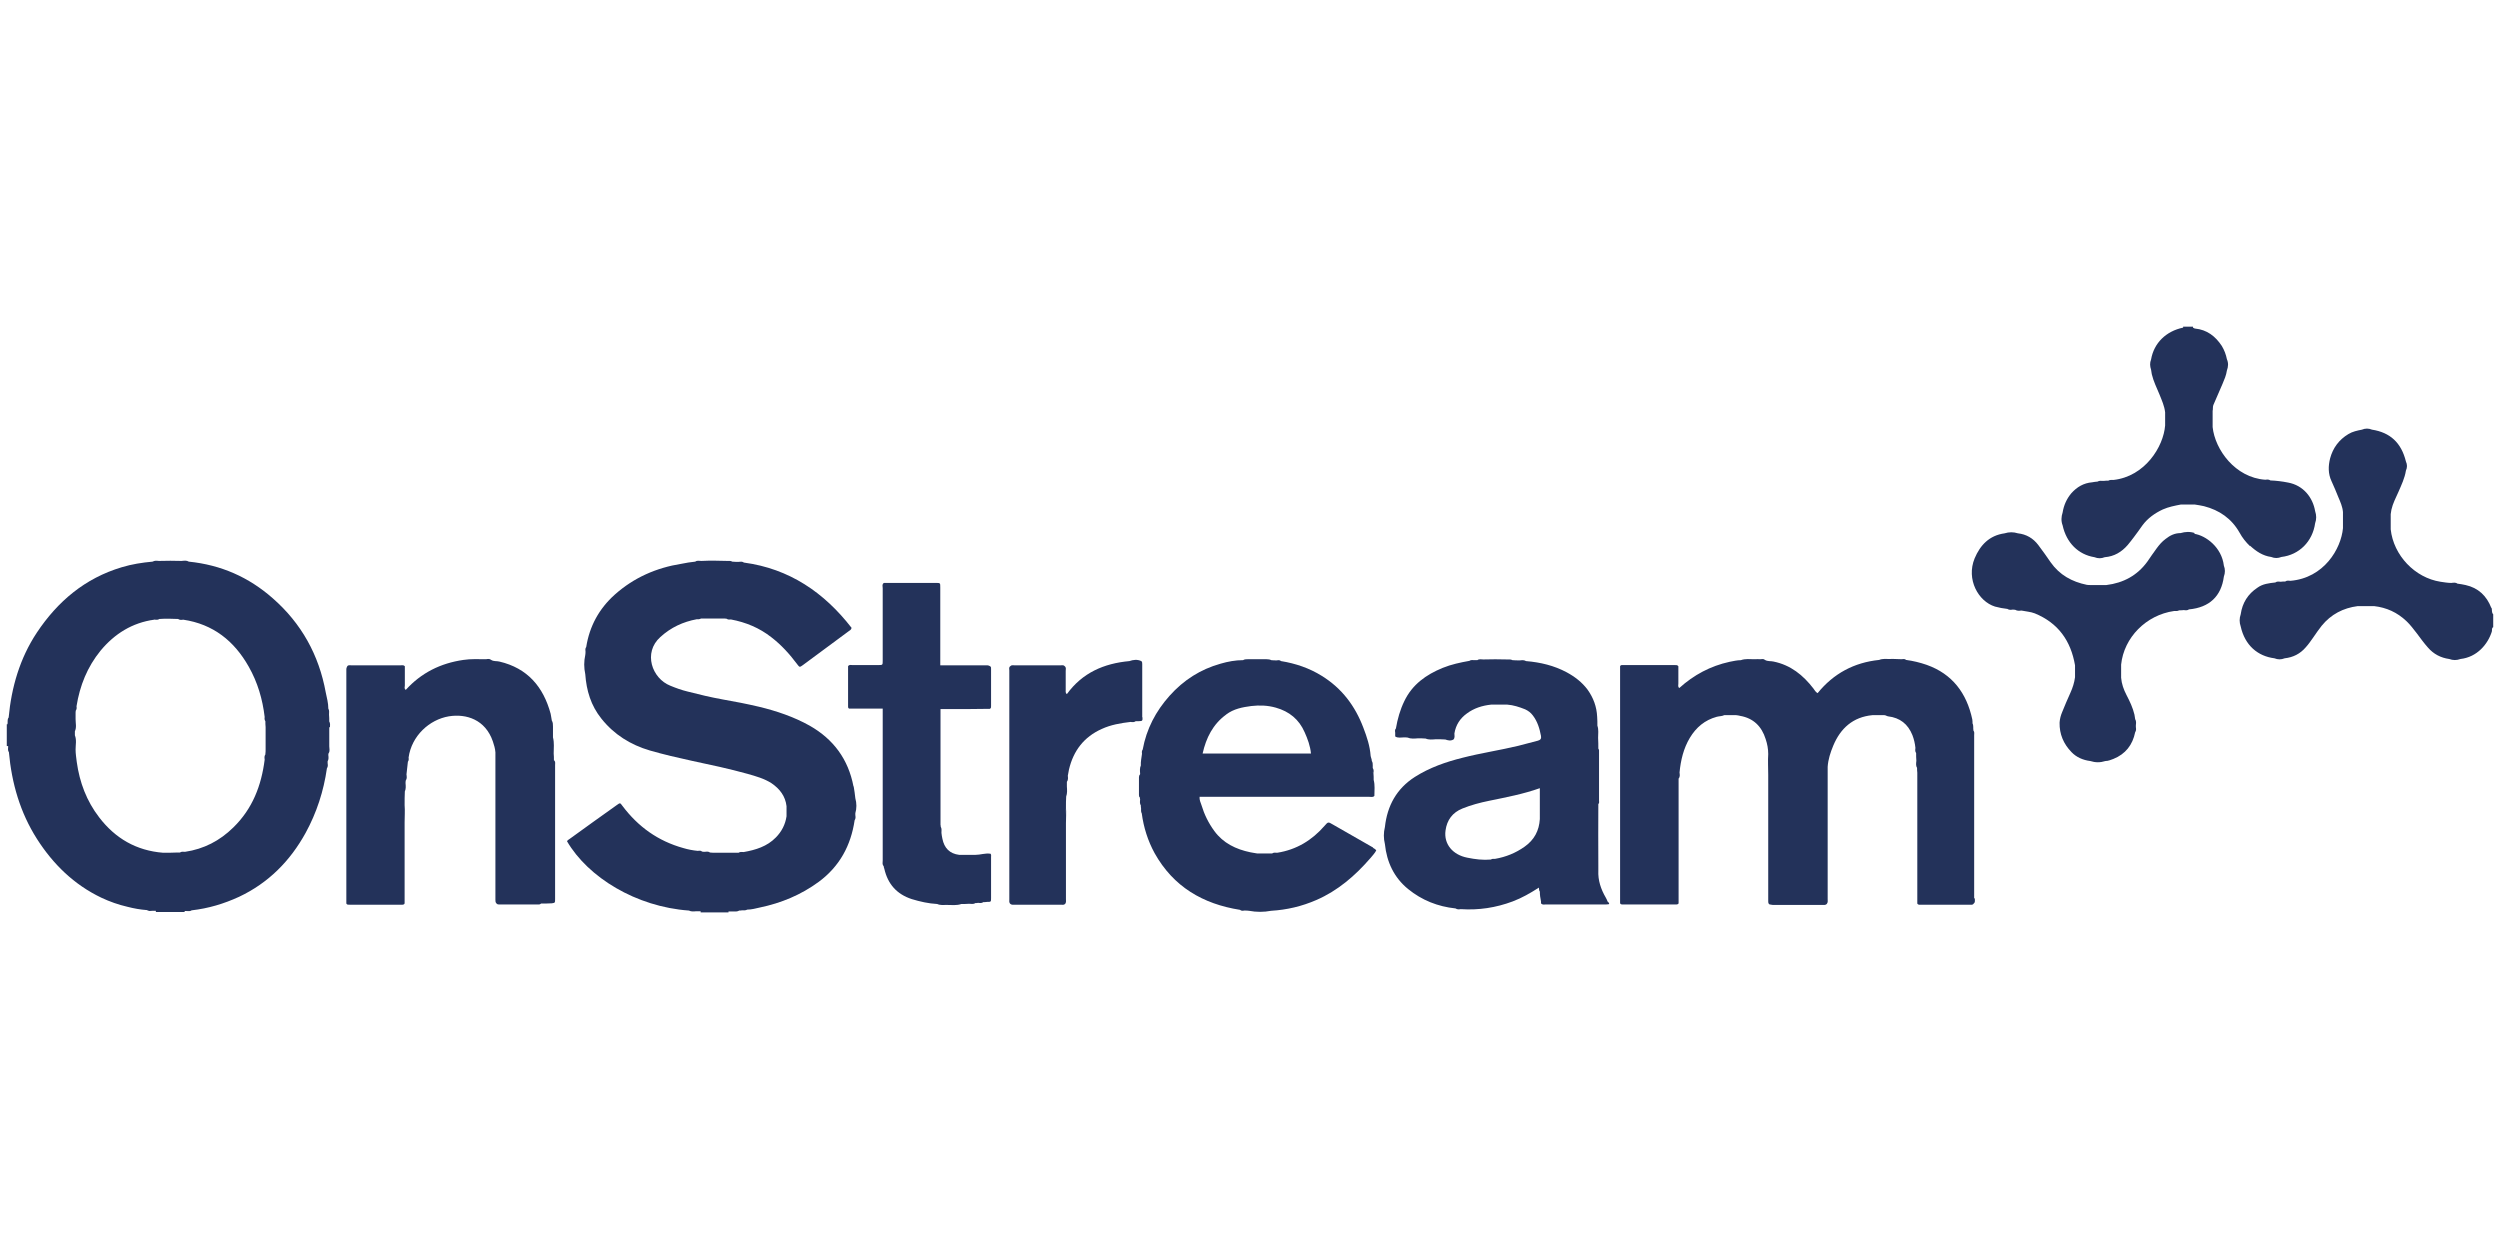
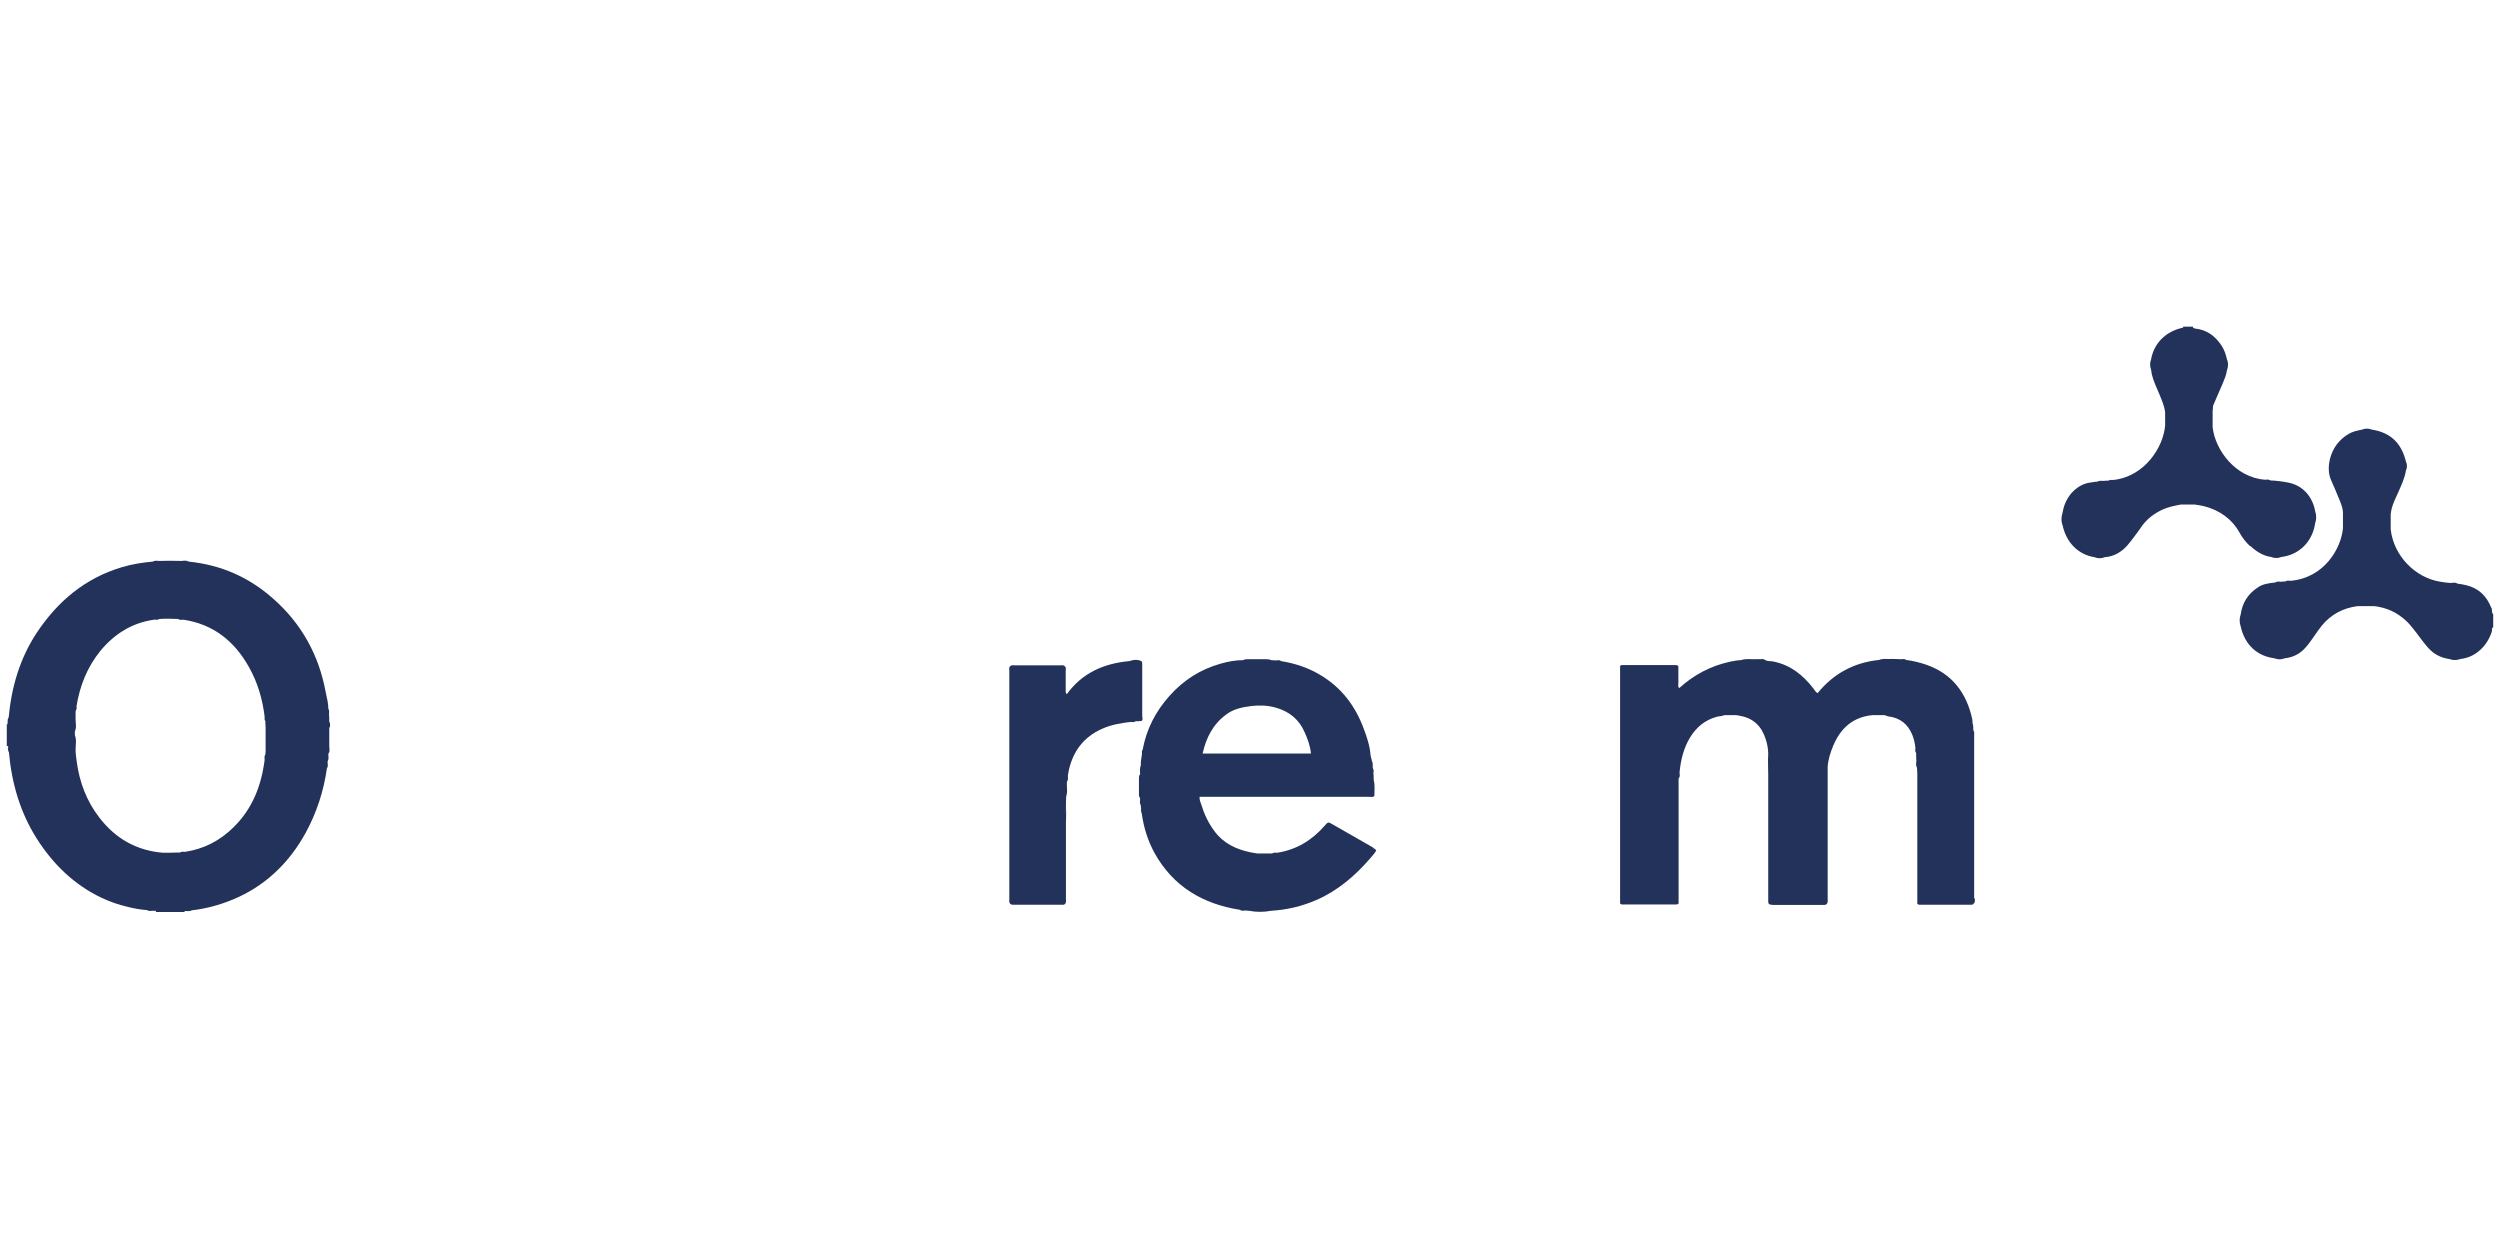
<svg xmlns="http://www.w3.org/2000/svg" id="OPTION_6_CONT" viewBox="0 0 106.83 52.94">
  <path d="m106.46,25.98c-.2-.52-.56-.86-1.1-.98-.11-.03-.23-.04-.35-.06-.08-.06-.17-.04-.26-.03-.16,0-.31-.03-.46-.05-1.1-.17-2.01-1.13-2.13-2.24v-.65c.01-.06.02-.12.03-.19.06-.27.19-.51.3-.76.13-.3.27-.59.32-.91.06-.13.06-.26,0-.39-.2-.81-.68-1.24-1.45-1.36-.14-.06-.29-.06-.43,0-.2.04-.4.08-.58.19-.4.24-.66.59-.78,1.04-.08.32-.09.65.06.97.1.22.2.45.29.68.09.21.18.41.2.64,0,.23,0,.46,0,.69-.08.88-.81,2.13-2.25,2.25-.08-.01-.15-.02-.22.03-.07,0-.13,0-.2.01-.08-.01-.15-.02-.22.03-.27.03-.54.06-.76.22-.41.27-.65.65-.72,1.14-.06.17-.06.35,0,.52.18.81.73,1.27,1.44,1.36.15.06.29.06.44,0,.36-.04.66-.19.9-.47.12-.13.22-.28.32-.42.12-.17.23-.34.36-.5.4-.49.92-.76,1.54-.84.23,0,.46,0,.7,0,.53.06.99.27,1.38.64.17.16.31.35.45.53.15.2.3.41.47.6.24.28.55.44.91.49.16.06.32.06.48,0,.71-.08,1.17-.63,1.34-1.17.02-.06-.02-.15.06-.19v-.55c-.08-.08-.04-.18-.07-.28Z" fill="#23325a" />
-   <path d="m36.47,33.6c-.22-1.15-.85-2.01-1.87-2.59-.68-.38-1.42-.63-2.17-.81-.51-.12-1.02-.22-1.54-.31-.5-.09-1.01-.21-1.51-.34-.25-.06-.5-.15-.74-.25-.78-.31-1.17-1.41-.42-2.08.45-.41.97-.65,1.56-.76.06.01.12,0,.18-.03.04,0,.08,0,.12,0,.27,0,.54,0,.81,0,.05,0,.11,0,.16.01.05.04.12.04.18.03.64.12,1.22.36,1.73.76.43.33.79.73,1.11,1.16.1.13.1.13.24.03.65-.48,1.31-.97,1.96-1.45.04-.03.1-.05.12-.14-1.17-1.51-2.66-2.53-4.6-2.79-.07-.05-.14-.04-.22-.03-.09,0-.19,0-.28-.01-.06-.04-.14-.03-.2-.03-.37-.01-.74-.02-1.12,0-.09,0-.18-.03-.26.03.08,0,.17,0,.25,0h0c-.08,0-.17,0-.25,0-.2.02-.39.05-.58.09-1.08.17-2.04.59-2.86,1.32-.67.6-1.08,1.35-1.22,2.24-.04.05-.04.11-.03.18,0,.05,0,.11-.01.16-.06.27-.06.54,0,.82.05.7.24,1.34.69,1.9.54.68,1.25,1.12,2.07,1.36.59.17,1.19.31,1.79.44.8.17,1.6.34,2.39.56.35.1.71.2,1.02.4.35.24.59.55.64.98,0,.14,0,.29,0,.43-.05.35-.21.66-.46.91-.37.38-.86.53-1.37.62-.08,0-.15-.02-.22.03-.04,0-.08,0-.12,0-.29,0-.57,0-.86,0-.08,0-.16,0-.24-.01-.07-.05-.14-.04-.22-.03-.04,0-.08,0-.12-.01-.05-.05-.12-.04-.18-.03-.21-.02-.42-.06-.62-.12-1.08-.3-1.93-.91-2.6-1.8-.1-.13-.09-.15-.24-.04-.67.48-1.35.96-2.02,1.45-.04.03-.09.05-.11.1.9,1.54,2.95,2.8,5.21,2.96.1.05.2.04.3.03h.2s0,.04,0,.05h1.19s0-.02,0-.04h.2c.09,0,.18.01.26-.04.04,0,.08,0,.12-.01.08,0,.15.01.22-.03.18,0,.36-.05.54-.09.91-.19,1.76-.54,2.52-1.1.89-.66,1.37-1.55,1.53-2.63.05-.07.04-.14.03-.22,0-.03,0-.05,0-.08.06-.21.06-.42,0-.64-.02-.17-.04-.34-.07-.5Z" fill="#23325a" />
  <path d="m58.68,36.22c-.58-.33-1.15-.66-1.73-.99-.2-.12-.2-.11-.35.06-.54.62-1.2,1.02-2.02,1.15-.08,0-.15-.02-.22.03,0,0,0,0,0,0-.21,0-.43,0-.64,0-.1-.02-.2-.03-.29-.05-.62-.13-1.16-.39-1.54-.91-.25-.34-.43-.71-.55-1.11-.04-.11-.09-.22-.08-.35,1.36,0,2.71,0,4.07,0,1.06,0,2.12,0,3.18,0,.07,0,.16.03.22-.04,0-.23.03-.46-.03-.68,0-.1,0-.19-.01-.29-.03-.03-.04-.07-.04-.11,0,.04.01.07.04.11.01-.08.02-.15-.03-.22v-.12c0-.06,0-.12-.04-.18,0-.08-.04-.15-.05-.22-.03-.42-.16-.81-.31-1.2-.35-.93-.92-1.69-1.78-2.22-.53-.33-1.12-.53-1.74-.63-.05-.05-.12-.04-.18-.03-.08,0-.16,0-.24-.01-.06-.04-.13-.03-.2-.04-.27,0-.53,0-.8,0-.07,0-.14,0-.2.04-.33,0-.65.06-.96.15-.86.24-1.58.7-2.18,1.37-.59.66-.99,1.42-1.15,2.3-.04.05-.04.11-.03.18-.02.17-.06.33-.05.5-.05.11-.04.23-.03.35,0,.01,0,.03-.01.04-.03.03-.04.07-.04.12,0,.25,0,.49,0,.74,0,.04,0,.09.04.12,0,.03,0,.05.01.08-.01.09-.02.18.03.26,0,.04,0,.08.01.12,0,.08-.01.15.03.22.08.6.26,1.17.55,1.7.8,1.43,2.06,2.17,3.65,2.42.05.05.12.04.18.03.07,0,.13,0,.2.01.32.06.63.06.95,0,.67-.04,1.31-.19,1.93-.46.92-.4,1.66-1.04,2.31-1.79.09-.11.19-.21.25-.33-.04-.06-.09-.08-.14-.11Zm-6.28-5.69c.32-.24.69-.31,1.07-.36.35-.04.7-.03,1.05.07.57.16.99.5,1.23,1.05.13.29.24.59.27.91-1.54,0-3.08,0-4.63,0,.15-.67.44-1.25,1-1.66Z" fill="#23325a" />
-   <path d="m93.79,22.78c-.2-.07-.41-.06-.61,0-.25,0-.45.1-.64.25-.15.11-.27.25-.38.4-.14.19-.27.38-.4.57-.43.59-1.02.91-1.75,1-.23,0-.46,0-.69,0-.05,0-.1,0-.15-.01-.63-.13-1.16-.42-1.54-.96-.17-.25-.35-.5-.53-.74-.22-.29-.51-.46-.87-.5-.19-.06-.38-.06-.57,0-.65.09-1.04.5-1.28,1.07-.37.9.16,1.84.87,2.06.18.05.35.08.53.1.07.05.15.04.22.03.04,0,.08,0,.12.01.08.05.17.04.26.03.19.04.39.05.57.12,1,.41,1.54,1.17,1.72,2.22,0,.17,0,.34,0,.51-.03.23-.1.45-.2.67-.12.27-.24.54-.35.82-.06.14-.1.29-.11.45-.01.49.17.91.51,1.26.21.22.49.34.8.38.22.07.43.07.65,0,.12,0,.23-.05.34-.09.52-.21.82-.6.93-1.14.05-.07.04-.15.03-.22,0-.03,0-.06,0-.08.01-.09.02-.18-.03-.26-.01-.06-.02-.13-.03-.19-.07-.3-.2-.57-.34-.84-.12-.23-.21-.48-.23-.74,0-.19,0-.38,0-.56.12-1.16,1.07-2.12,2.26-2.29.08,0,.15.01.22-.03.07,0,.13,0,.2-.01.08.01.15.02.22-.03.87-.08,1.38-.56,1.49-1.4.06-.16.06-.32,0-.47-.09-.78-.77-1.29-1.27-1.36Z" fill="#23325a" />
  <path d="m96.15,23.32c.26.24.54.43.9.48.15.06.29.06.44,0,.76-.09,1.33-.66,1.44-1.44.06-.17.06-.34,0-.52-.1-.58-.5-1.1-1.16-1.22-.25-.05-.5-.08-.75-.09-.07-.05-.15-.04-.22-.03-1.29-.09-2.15-1.29-2.25-2.25,0-.23,0-.46,0-.69.02-.08,0-.17.03-.25.13-.3.26-.6.39-.9.08-.19.16-.37.19-.58.06-.16.07-.32,0-.48-.04-.2-.11-.39-.22-.57-.27-.41-.63-.69-1.14-.74-.03,0-.06-.03-.09-.04,0-.01,0-.03,0-.04h-.42s0,.03,0,.04c-.73.15-1.25.66-1.37,1.36-.06.15-.05.29,0,.44.01.06.02.12.03.19.07.3.21.58.33.87.1.25.21.49.24.76v.56c-.07.91-.86,2.18-2.21,2.33-.08,0-.15-.01-.22.03-.07,0-.13,0-.2.01-.09,0-.18-.02-.26.03-.08,0-.15.02-.23.03-.36.03-.65.2-.89.47-.2.24-.32.51-.37.82-.06.18-.07.37,0,.55.16.74.67,1.25,1.36,1.36.15.06.29.06.44,0,.4-.03.72-.22.98-.52.09-.11.18-.22.26-.33.13-.17.25-.34.37-.51.23-.31.53-.52.87-.68.25-.11.51-.16.77-.21.2,0,.4,0,.6,0,.13.02.26.04.39.07.66.17,1.18.53,1.52,1.13.12.22.27.41.45.58Z" fill="#23325a" />
  <path d="m84.36,38.38c0-2.32,0-4.64,0-6.96,0-.07.02-.14-.03-.2-.02-.1.01-.21-.04-.31,0-.06,0-.11-.01-.17-.24-1.12-.85-1.94-1.95-2.33-.29-.1-.58-.17-.88-.21-.05-.05-.12-.04-.18-.03-.17,0-.35-.02-.52-.01-.15,0-.31-.02-.45.04-1.07.11-1.95.58-2.63,1.42-.09-.05-.13-.13-.18-.2-.44-.57-.97-1-1.7-1.15-.12-.03-.25,0-.37-.07-.05-.05-.12-.04-.18-.03-.09,0-.18-.01-.27,0-.19,0-.39-.03-.58.04-.16,0-.32.04-.48.07-.82.18-1.53.56-2.15,1.12-.07-.05-.04-.13-.04-.19,0-.25,0-.49,0-.74-.04-.06-.1-.05-.15-.05-.73,0-1.46,0-2.19,0-.05,0-.12-.02-.15.05,0,.09,0,.18,0,.28,0,2.14,0,4.28,0,6.42,0,1.14,0,2.29,0,3.43.01,0,.03,0,.04,0-.01,0-.03,0-.04,0,.03.06.09.05.15.05.73,0,1.47,0,2.2,0,.05,0,.12.01.15-.05,0-1.57,0-3.14,0-4.7,0-.13,0-.25,0-.38v-.25c.07-.08.05-.17.04-.26.05-.52.17-1.03.44-1.48.27-.45.64-.76,1.15-.9.11-.03.22-.02.32-.07.17,0,.34,0,.51,0,.06,0,.11.02.17.03.57.1.92.45,1.09.99.07.21.11.42.11.64-.02.3,0,.59,0,.89,0,.01,0,.03,0,.04,0,1.77,0,3.54,0,5.31,0,.06-.01.13.04.18h0s0,0,0,0h0s.11.03.16.03c.71,0,1.42,0,2.12,0,.06,0,.13.01.18-.04.06-.07.04-.15.04-.22,0-.93,0-1.85,0-2.78,0-.88,0-1.77,0-2.65,0-.07,0-.14,0-.21.02-.32.12-.62.24-.91.31-.74.84-1.22,1.67-1.3h.51c.06,0,.1.04.16.05.51.06.85.33,1.04.8.07.18.11.36.13.55-.01.08-.02.15.03.22,0,.11,0,.22.01.33-.01.1-.03.21.03.3,0,.07,0,.14.01.21,0,.03,0,.06,0,.08,0,1.84,0,3.67,0,5.51.04.07.11.05.17.05.69,0,1.38,0,2.07,0,.06,0,.13.02.17-.05h0c.08-.06.04-.14.05-.21Zm-15.12-.04c0,.07,0,.14,0,.21.8,0,1.61,0,2.41,0h0c-.8,0-1.61,0-2.41,0,0-.07,0-.14,0-.21Z" fill="#23325a" />
-   <path d="m23.67,32.49c0-.1,0-.2-.01-.29,0-.23.03-.46-.03-.69v-.46c0-.09,0-.18-.05-.26-.02-.1-.03-.2-.05-.29-.31-1.15-.99-1.95-2.19-2.23-.12-.03-.24,0-.35-.07-.07-.06-.15-.04-.22-.03-.32,0-.65-.02-.97.03-.97.14-1.8.55-2.46,1.28-.08-.05-.04-.13-.04-.19,0-.27,0-.55,0-.82-.05-.06-.12-.04-.18-.04-.7,0-1.41,0-2.11,0-.06,0-.13-.02-.17.04h0s-.04.07-.04.12c0,.36,0,.72,0,1.08,0,2.98,0,5.96,0,8.94.01,0,.03,0,.04,0-.01,0-.03,0-.04,0,.03.06.09.05.15.05.73,0,1.47,0,2.2,0,.05,0,.12.01.14-.06,0-.66,0-1.32,0-1.98,0-.49,0-.98,0-1.48,0-.25.02-.49,0-.74,0-.19,0-.39.01-.58.05-.11.04-.23.03-.35,0-.04,0-.08.01-.12.06-.08.04-.17.03-.26l.06-.54c.04-.05.04-.11.03-.18.13-.93.89-1.62,1.72-1.76.75-.12,1.56.14,1.88,1.07.05.15.1.31.11.47.02.03.03.06.04.09,0-.03-.01-.06-.04-.09,0,.06,0,.11,0,.17,0,2.04,0,4.09,0,6.13,0,.05,0,.11.04.15h0s0,0,0,0c0,0,0,0,0,0,.04.06.11.05.17.05.53,0,1.05,0,1.58,0,.06,0,.11.01.16-.04.15,0,.31,0,.46-.01.14-.02.14-.02.14-.19,0-1.9,0-3.81,0-5.71,0-.07.02-.14-.03-.2Zm-8.84,5.87c0,.06,0,.13,0,.19.75,0,1.49,0,2.24,0-.75,0-1.49,0-2.24,0,0-.06,0-.13,0-.19Z" fill="#23325a" />
-   <path d="m68.69,38.51c-.02-.05-.04-.1-.07-.15-.21-.36-.34-.74-.32-1.16,0-.08,0-.15,0-.23,0-.87-.01-1.74,0-2.61.05-.05.03-.1.03-.16,0-.68,0-1.37,0-2.05,0-.06.01-.11-.03-.16,0-.15,0-.31-.01-.46,0-.17.03-.35-.03-.52,0-.13,0-.25-.01-.38-.02-.43-.16-.81-.41-1.16-.24-.32-.54-.55-.89-.74-.54-.29-1.13-.43-1.74-.48-.08-.05-.17-.04-.26-.03-.11,0-.22,0-.32-.01-.07-.04-.15-.03-.23-.03-.34-.01-.67-.01-1.01,0-.09,0-.18-.03-.26.03h0s-.08,0-.12,0c-.08,0-.15-.02-.22.03-.39.07-.77.15-1.14.3-.71.29-1.3.71-1.64,1.42-.18.37-.29.76-.36,1.17-.05.05-.04.11-.03.18,0,.05,0,.11,0,.16.12.08.25.04.38.04.05,0,.11,0,.16.01h0c.14.06.29.04.43.03.11,0,.22,0,.33.01.14.06.29.04.43.03.14,0,.28,0,.41.01.12.04.23.07.35,0h0c.07-.08.04-.17.04-.26.06-.36.24-.64.53-.85.31-.23.66-.34,1.04-.38.23,0,.46,0,.69,0,.26.02.51.1.76.2.13.06.24.14.33.26.2.26.29.56.35.88.02.11-.02.17-.13.2-.28.07-.56.15-.84.22-.79.19-1.6.31-2.38.51-.72.18-1.41.42-2.04.82-.78.5-1.18,1.23-1.28,2.14-.06.24-.06.49,0,.73.08.77.39,1.43.99,1.92.59.48,1.27.75,2.03.83.07.05.15.04.22.03.77.05,1.5-.06,2.22-.33.4-.15.76-.36,1.12-.59.01.06,0,.12.04.17,0,.14.02.28.05.42,0,.03,0,.05,0,.08.06.08.14.05.21.05.84,0,1.67,0,2.51,0,.06,0,.11,0,.17-.01.03,0,.03-.04,0-.07-.02-.02-.03-.04-.05-.05Zm-3.54-2.33c-.38.27-.8.44-1.26.52-.06,0-.13-.01-.18.03-.34.03-.67-.01-1.01-.08-.62-.12-1.01-.58-.93-1.16.06-.45.3-.77.72-.94.37-.15.75-.25,1.14-.33.73-.15,1.47-.29,2.17-.54,0,.44,0,.88,0,1.32-.03.5-.24.89-.65,1.18Z" fill="#23325a" />
  <path d="m48.81,30.64c0-.75,0-1.51,0-2.26,0-.05,0-.1-.04-.13h0c-.17-.08-.34-.06-.51,0-1.09.1-2.01.5-2.67,1.41-.07-.05-.05-.13-.05-.19,0-.27,0-.53,0-.8,0-.07.03-.14-.04-.2h0c-.05-.06-.11-.04-.17-.04-.66,0-1.32,0-1.98,0-.06,0-.13-.02-.18.04h0c-.07.05-.04.12-.04.18,0,3.26,0,6.52,0,9.78,0,.07-.02.14.05.2.05.04.11.03.16.03.66,0,1.33,0,1.99,0,.06,0,.13.02.18-.03.06-.06.04-.15.04-.22,0-.38,0-.76,0-1.14,0-.7,0-1.39,0-2.09,0-.23.02-.45,0-.68-.03.11-.04.23-.04.34,0-.11,0-.23.04-.34,0-.15,0-.31.01-.46.05-.14.04-.29.03-.43v-.2c.06-.08.05-.17.04-.26.02-.09.03-.18.05-.27.19-.8.64-1.39,1.4-1.73.39-.18.81-.25,1.23-.3.08.01.15.02.22-.03.08,0,.16,0,.24-.01.07-.03.05-.09.05-.15Zm-5.64,7.91c.77,0,1.55,0,2.32,0-.77,0-1.55,0-2.32,0,0-.06,0-.13,0-.19,0,.06,0,.13,0,.19Z" fill="#23325a" />
-   <path d="m42.31,36.48c-.21-.03-.42.05-.63.05-.23,0-.46,0-.69,0-.41-.05-.64-.29-.72-.69-.02-.08-.03-.17-.04-.25,0-.09.02-.18-.03-.26,0-.03,0-.05-.01-.08,0-.08,0-.17,0-.25,0-1.57,0-3.14,0-4.7.15,0,.3,0,.44,0,.56,0,1.11,0,1.67-.01.06-.03.05-.08.05-.13,0-.52,0-1.04,0-1.56,0-.05.01-.1-.04-.13,0,.59,0,1.18,0,1.78-.63,0-1.27,0-1.9,0,.63,0,1.27,0,1.9,0,0-.59,0-1.18,0-1.78h0s-.07-.04-.12-.04c-.52,0-1.03,0-1.55,0-.15,0-.31,0-.46,0,0-.08,0-.15,0-.23,0-1.03,0-2.06,0-3.1,0-.19,0-.19-.18-.19-.74,0-1.49,0-2.23,0-.09.06-.05.16-.05.23,0,1.03,0,2.06,0,3.09,0,.19,0,.19-.19.19-.37,0-.73,0-1.1,0-.07,0-.14-.03-.19.05,0,.56,0,1.12,0,1.68,0,.05-.01.1.04.13.08,0,.17,0,.25,0,.4,0,.79,0,1.19,0,0,.08,0,.17,0,.25,0,2.08,0,4.16,0,6.24,0,.08-.03.17.04.24,0,.04.02.08.03.12.15.65.53,1.08,1.17,1.29.36.11.72.19,1.09.21.13.06.27.04.41.04.21,0,.42.03.62-.04.11,0,.22,0,.33-.01.09,0,.18.03.27-.03.04,0,.08,0,.12-.01.08.01.15.02.22-.03.05,0,.11,0,.16-.01.17,0,.17,0,.17-.17,0-.58,0-1.16,0-1.75,0-.05.02-.11-.04-.15Zm-2.12-8.02h0s-.06-.07-.06-.11c0,.04.01.08.06.11Zm-3.91,1.78c0-.59,0-1.18,0-1.77,0,.59,0,1.18,0,1.77.42,0,.84,0,1.26,0-.42,0-.84,0-1.26,0Z" fill="#23325a" />
  <path d="m14.1,31.08c0-.08.02-.17-.03-.25,0-.1,0-.19-.01-.29,0-.09.02-.18-.03-.26,0-.23-.06-.46-.11-.69-.29-1.6-1.04-2.95-2.26-4.02-1.03-.91-2.22-1.43-3.59-1.57-.1-.06-.2-.04-.31-.03-.32-.01-.64-.01-.97,0-.09-.01-.18-.02-.27.03-.45.04-.89.11-1.32.24-1.57.47-2.74,1.46-3.63,2.8-.72,1.09-1.08,2.32-1.2,3.62-.07.09-.03.19-.05.29-.01,0-.02,0-.03,0v.93s.03,0,.04,0H.35c0,.09-.03.18.03.26.12,1.33.48,2.58,1.2,3.71.69,1.08,1.58,1.95,2.75,2.51.36.17.73.3,1.12.39.27.07.55.12.83.14.04,0,.08-.01.11,0-.04,0-.08,0-.11,0,.07.05.14.04.22.03h.16s0,.03,0,.05h1.23s0-.03,0-.04c.03,0,.05,0,.08,0,.08,0,.15.02.22-.03.71-.08,1.38-.28,2.03-.58,1.25-.59,2.18-1.53,2.84-2.73.47-.86.77-1.78.91-2.76.05-.07.04-.14.03-.22,0-.03,0-.05,0-.08.05-.08.04-.17.03-.26,0-.03,0-.05.01-.08.07-.09.03-.2.03-.3,0-.27,0-.55,0-.82Zm-2.76,1.16c-.05.07-.04.14-.03.22-.14,1.11-.52,2.1-1.34,2.9-.58.57-1.26.92-2.06,1.04-.08,0-.15-.02-.22.03h-.12c-.2.01-.4.01-.6.01-1.14-.09-2.04-.61-2.73-1.51-.54-.7-.84-1.5-.96-2.37-.02-.17-.05-.35-.05-.53-.03-.1-.04-.2-.04-.3,0,.1.01.2.04.3,0-.2.05-.41-.03-.61,0-.06,0-.11,0-.17.08-.17.03-.34.03-.52,0-.08,0-.17,0-.25,0-.04,0-.08.01-.12h0c.04-.05.04-.11.03-.18.14-.88.46-1.68,1.03-2.38.6-.72,1.35-1.19,2.29-1.32.03-.03.07-.04.11-.04-.04,0-.07.01-.11.04.08,0,.15.02.22-.03.27-.02.53-.01.8,0,.04,0,.08,0,.11,0-.04,0-.08,0-.11,0,.07.05.14.04.22.03,1.28.19,2.18.91,2.8,2.01.38.67.59,1.39.68,2.15-.01.06-.01.12.03.18,0,.08,0,.16.01.25.03.04.04.08.04.12,0-.04-.01-.08-.04-.12,0,.31,0,.63,0,.94,0,.07,0,.14-.01.21Z" fill="#23325a" />
</svg>